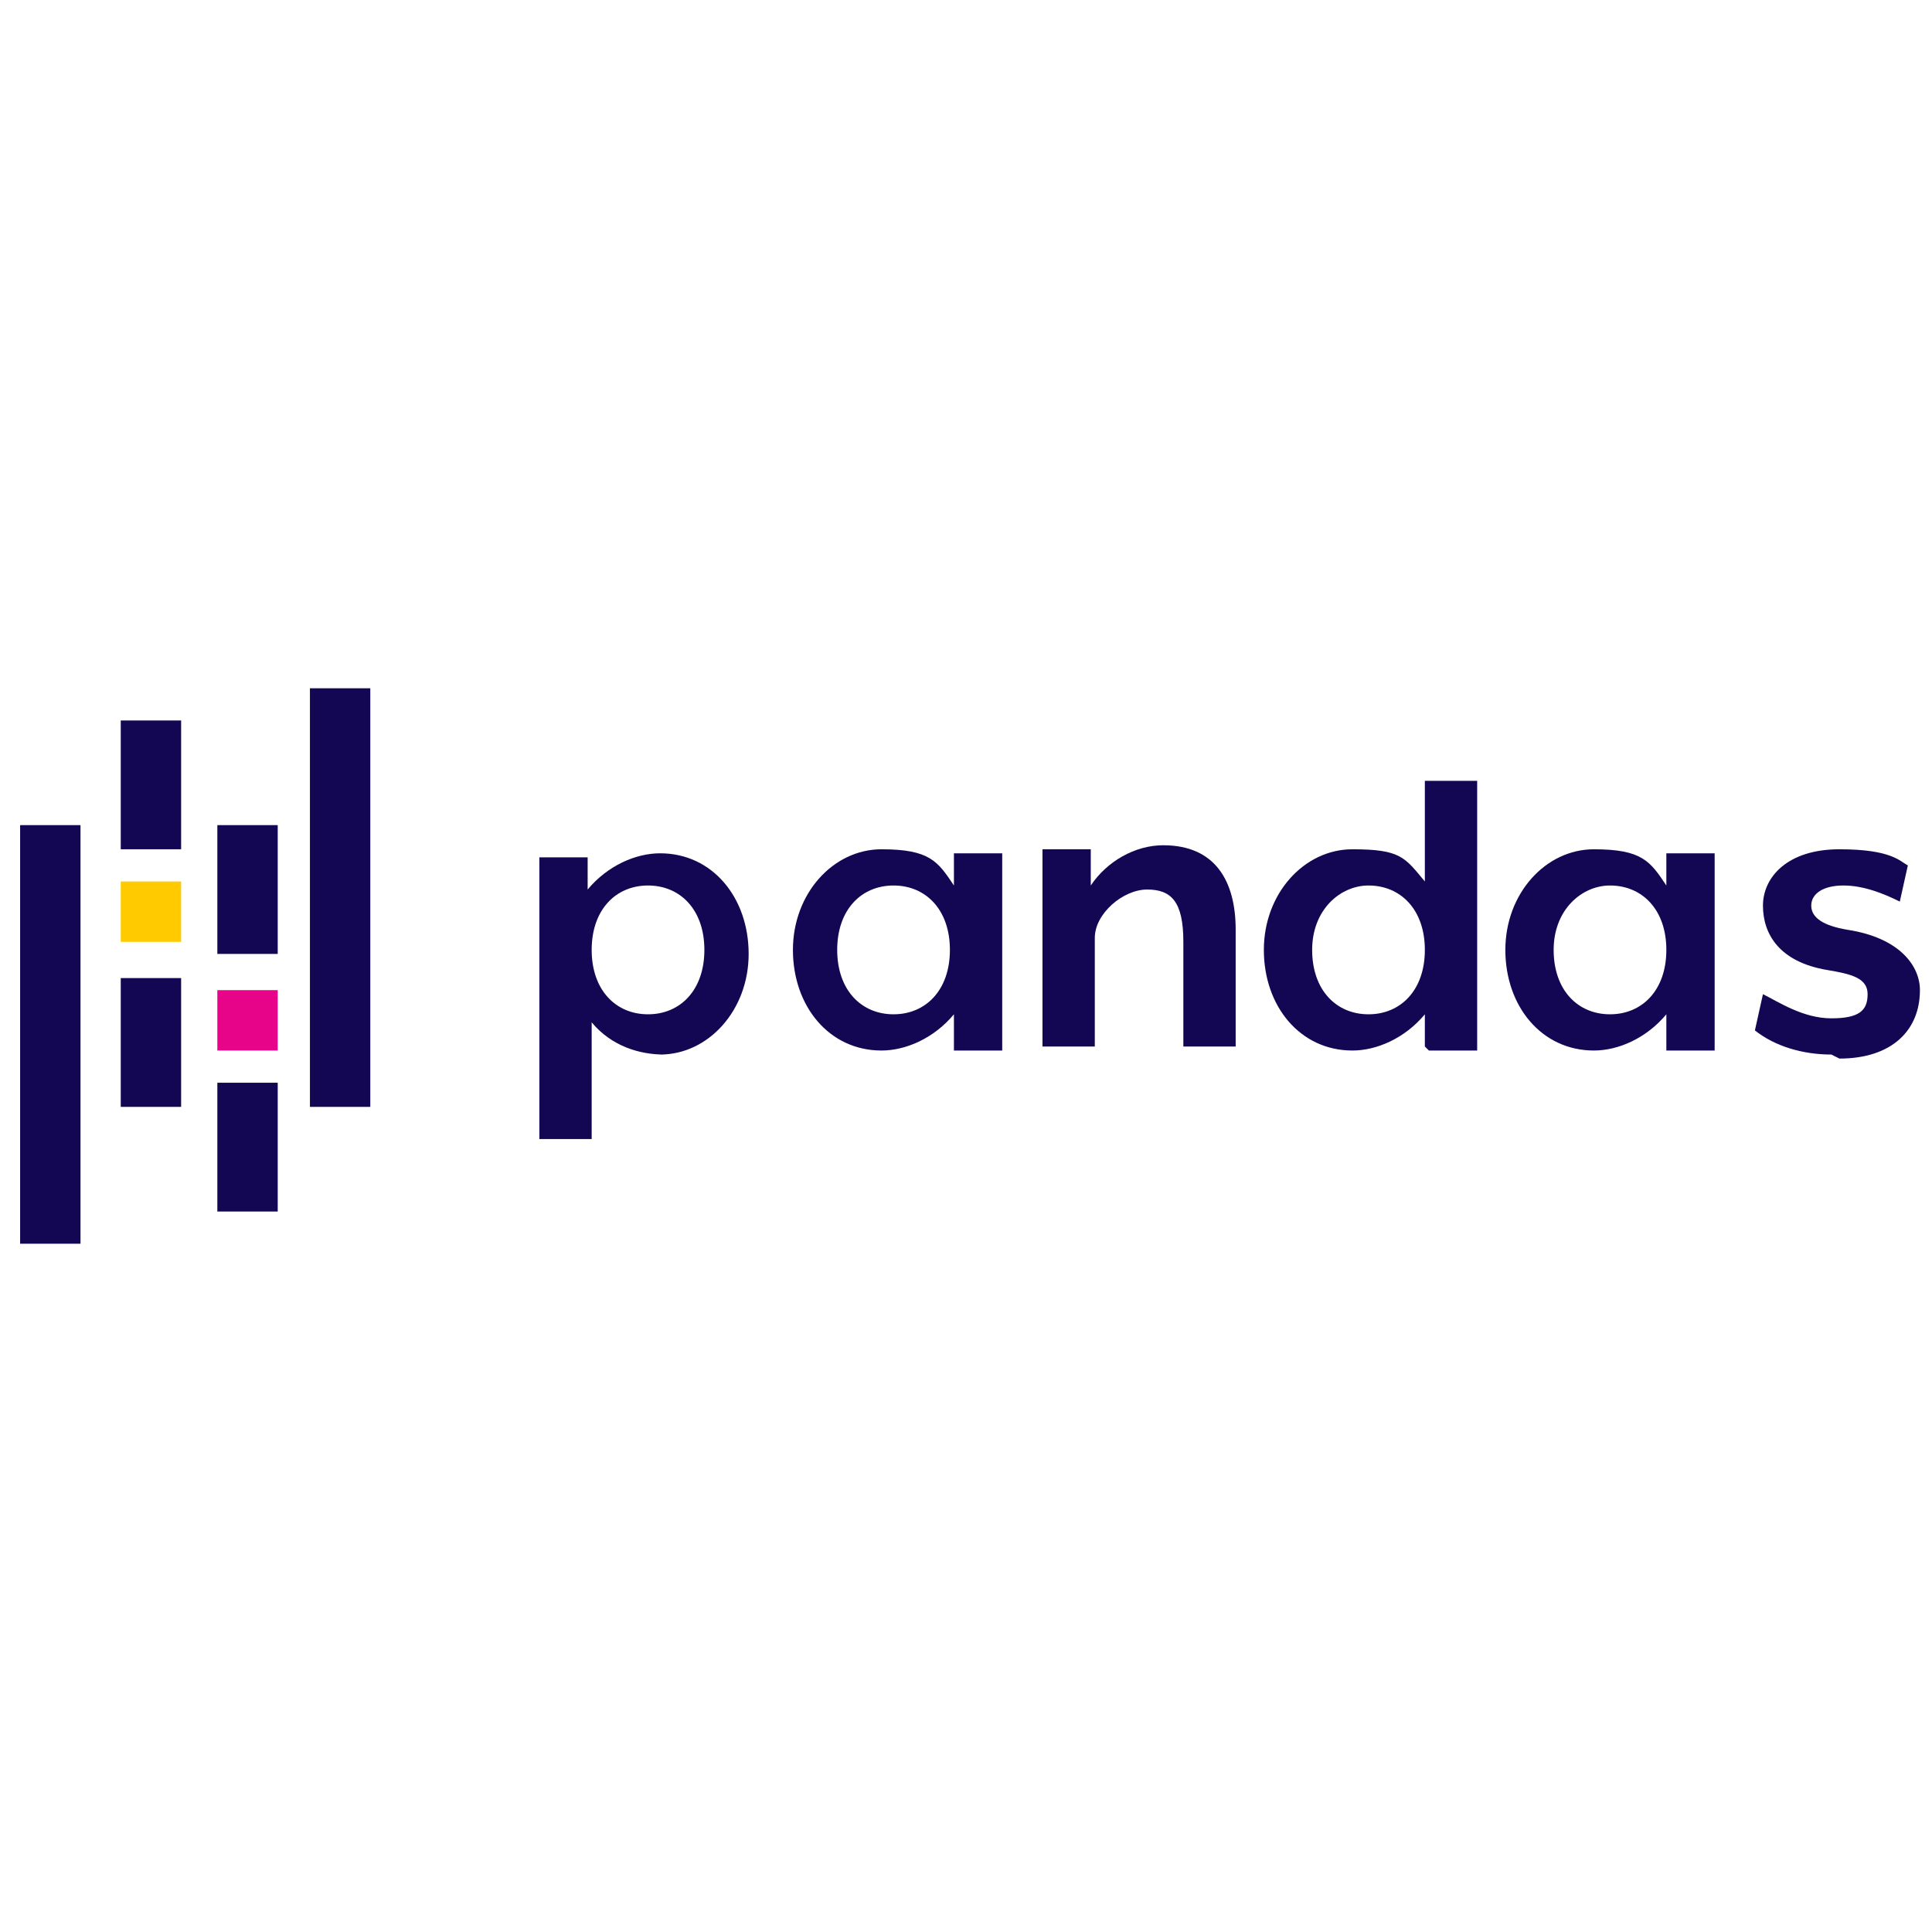
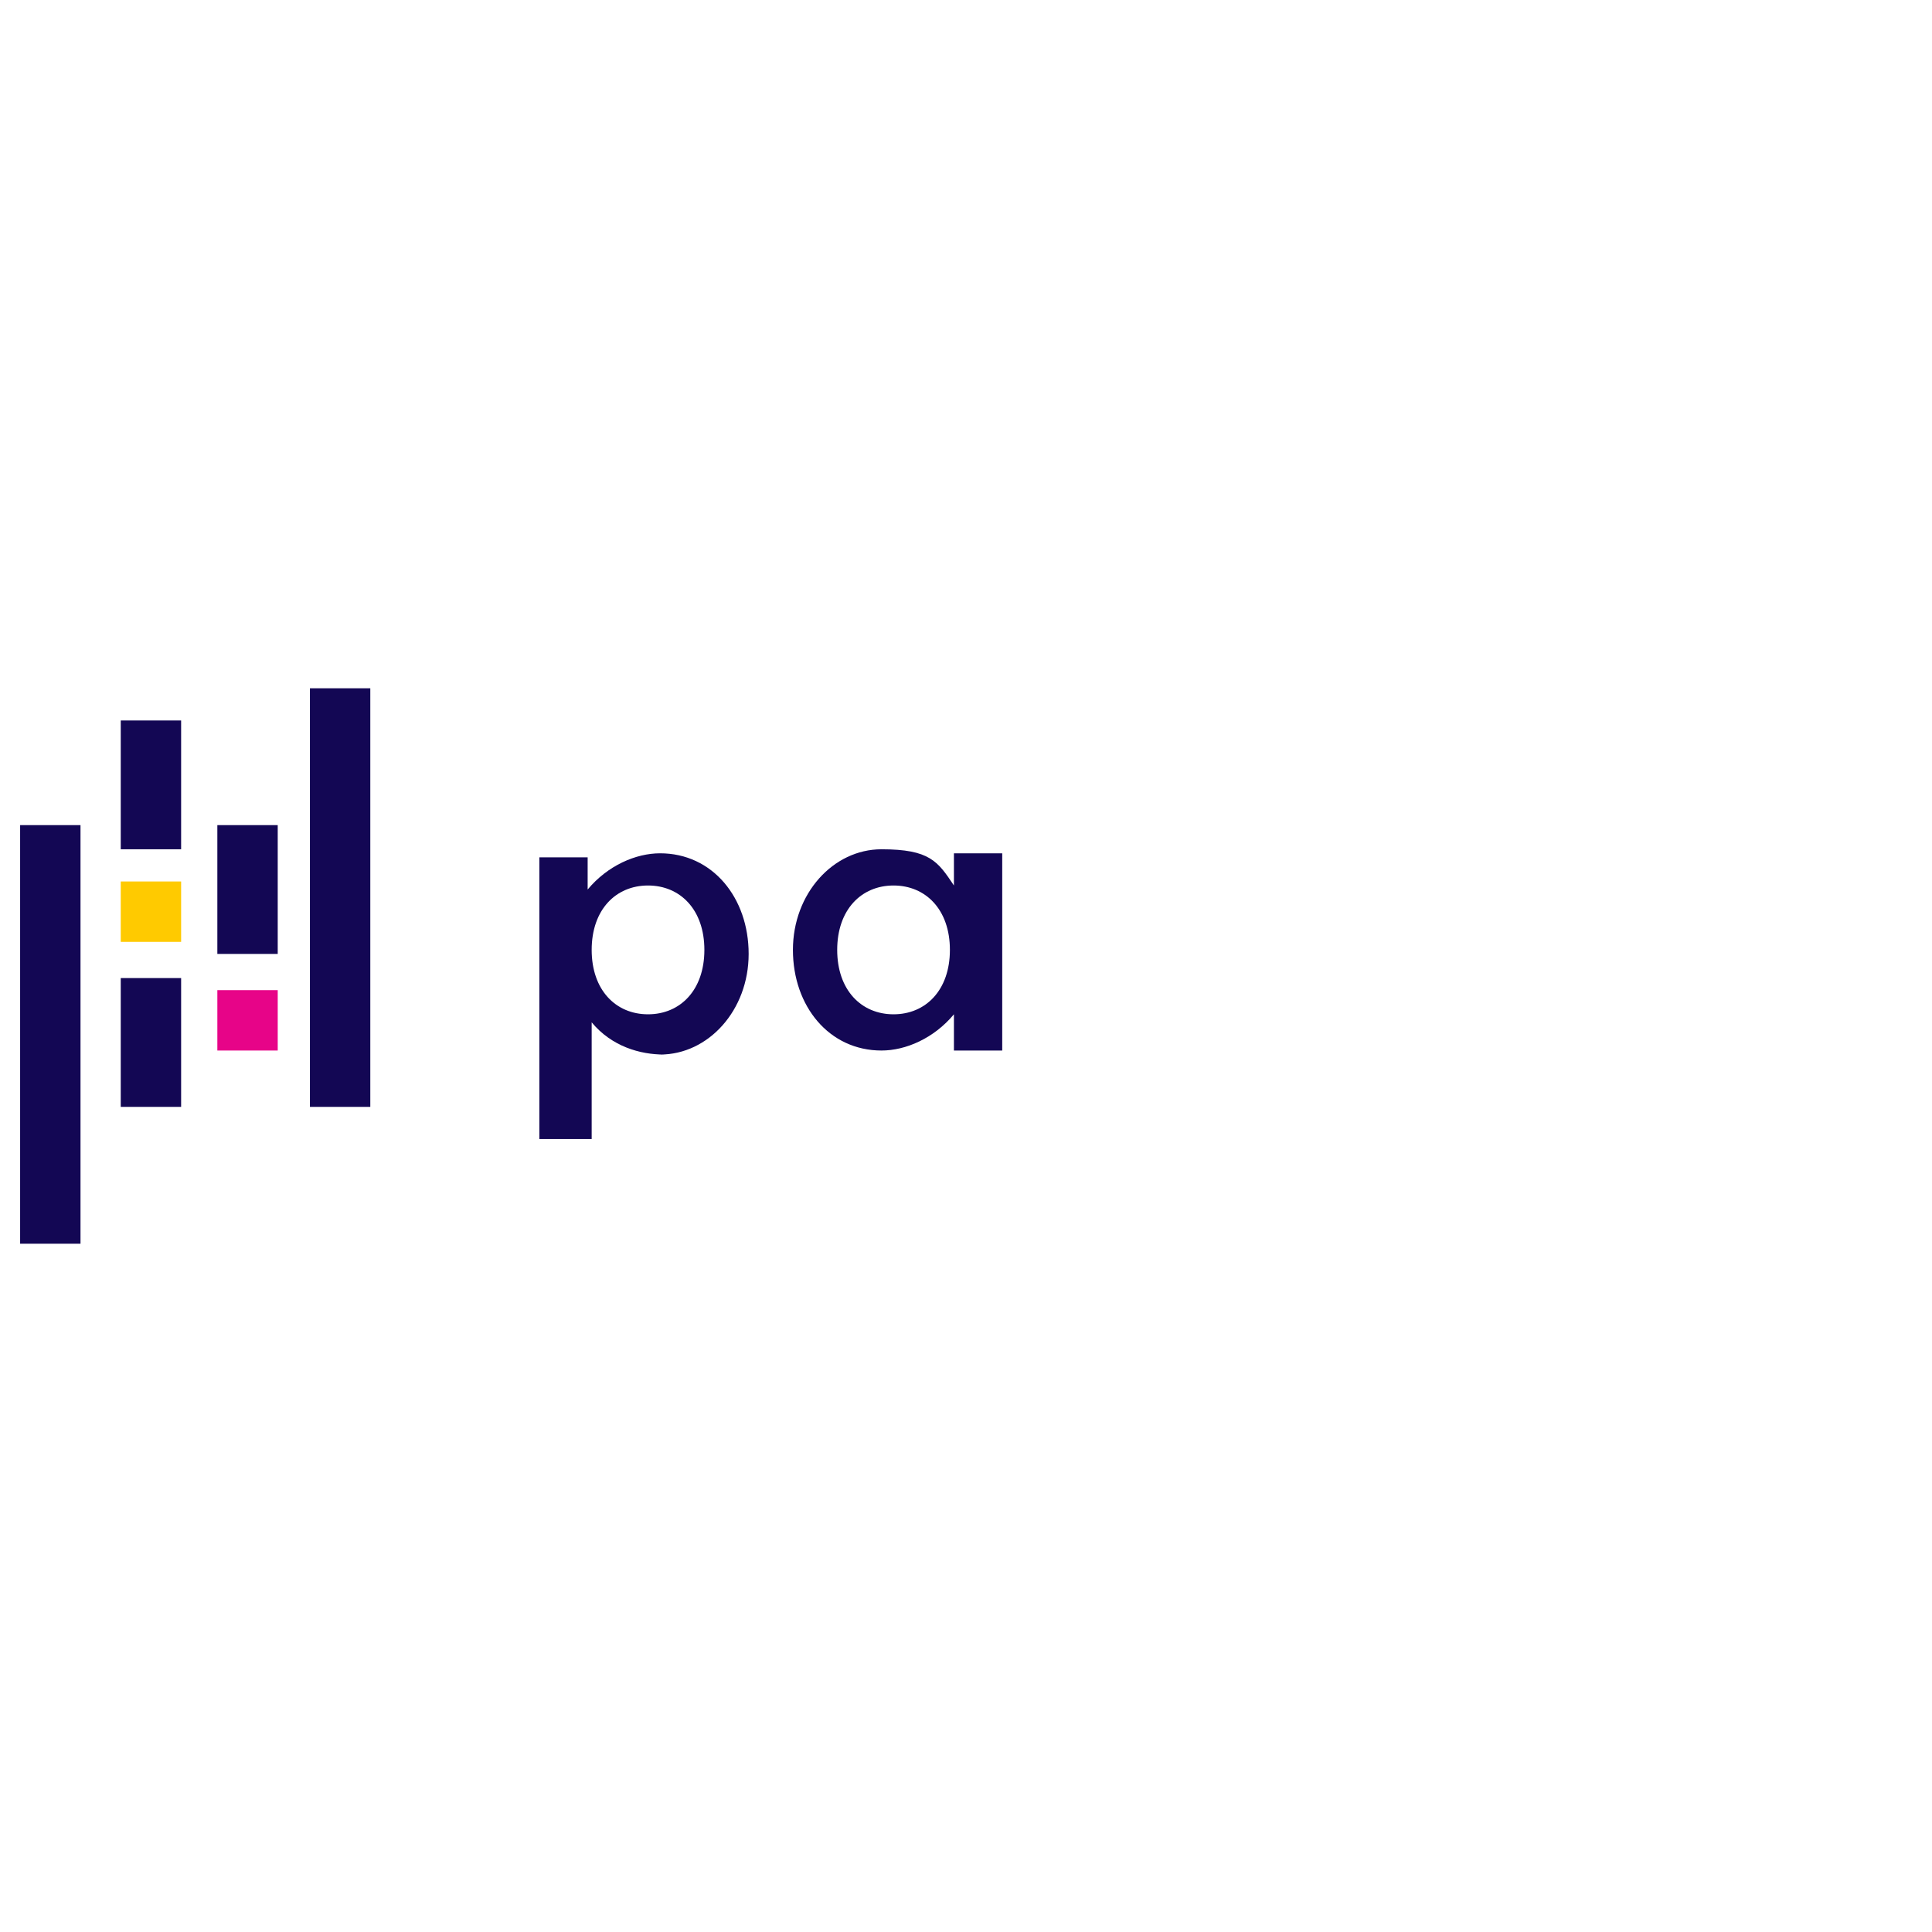
<svg xmlns="http://www.w3.org/2000/svg" id="Layer_1" version="1.1" viewBox="0 0 48 48">
  <defs>
    <style>
      .st0 {
        fill: #130754;
      }

      .st1 {
        fill: #e70488;
      }

      .st2 {
        fill: #ffca00;
      }
    </style>
  </defs>
  <path class="st0" d="M16.5,26.2c-.6,0-1.3-.2-1.8-.8v2.9h-1.3v-7h1.2v.8c.5-.6,1.2-.9,1.8-.9,1.3,0,2.2,1.1,2.2,2.5s-1,2.5-2.2,2.5h0ZM16.1,22c-.8,0-1.4.6-1.4,1.6s.6,1.6,1.4,1.6,1.4-.6,1.4-1.6-.6-1.6-1.4-1.6Z" />
  <path class="st0" d="M23.7,26v-.8c-.5.6-1.2.9-1.8.9-1.3,0-2.2-1.1-2.2-2.5s1-2.5,2.2-2.5,1.4.3,1.8.9v-.8h1.2v4.9h-1.2ZM22.2,22c-.8,0-1.4.6-1.4,1.6s.6,1.6,1.4,1.6,1.4-.6,1.4-1.6-.6-1.6-1.4-1.6h0Z" />
-   <path class="st0" d="M29.4,26v-2.6c0-1-.3-1.3-.9-1.3s-1.3.6-1.3,1.2v2.7h-1.3v-4.9h1.2v.9c.4-.6,1.1-1,1.8-1,1.3,0,1.8.9,1.8,2.1v2.9h-1.4Z" />
-   <path class="st0" d="M35.4,26v-.8c-.5.6-1.2.9-1.8.9-1.3,0-2.2-1.1-2.2-2.5s1-2.5,2.2-2.5,1.3.2,1.8.8v-2.5h1.3v6.7h-1.2ZM34,22c-.7,0-1.4.6-1.4,1.6s.6,1.6,1.4,1.6,1.4-.6,1.4-1.6-.6-1.6-1.4-1.6Z" />
-   <path class="st0" d="M41.4,26v-.8c-.5.6-1.2.9-1.8.9-1.3,0-2.2-1.1-2.2-2.5s1-2.5,2.2-2.5,1.4.3,1.8.9v-.8h1.2v4.9h-1.2ZM40,22c-.7,0-1.4.6-1.4,1.6s.6,1.6,1.4,1.6,1.4-.6,1.4-1.6-.6-1.6-1.4-1.6h0Z" />
-   <path class="st0" d="M45.5,26.2c-.7,0-1.4-.2-1.9-.6l.2-.9c.4.2,1,.6,1.7.6s.9-.2.9-.6-.4-.5-1-.6c-1.2-.2-1.6-.9-1.6-1.6s.6-1.4,1.9-1.4,1.5.3,1.7.4l-.2.9c-.4-.2-.9-.4-1.4-.4s-.8.2-.8.5.3.5.9.6c1.3.2,1.8.9,1.8,1.5,0,1-.7,1.7-2,1.7Z" />
  <rect class="st0" x="3" y="17.9" width="1.5" height="3.2" />
  <rect class="st0" x="3" y="24.3" width="1.5" height="3.2" />
  <rect class="st2" x="3" y="21.9" width="1.5" height="1.5" />
  <rect class="st0" x=".5" y="20.5" width="1.5" height="10.4" />
-   <rect class="st0" x="5.4" y="26.9" width="1.5" height="3.2" />
  <rect class="st0" x="5.4" y="20.5" width="1.5" height="3.2" />
  <rect class="st1" x="5.4" y="24.6" width="1.5" height="1.5" />
  <rect class="st0" x="7.7" y="17.1" width="1.5" height="10.4" />
</svg>